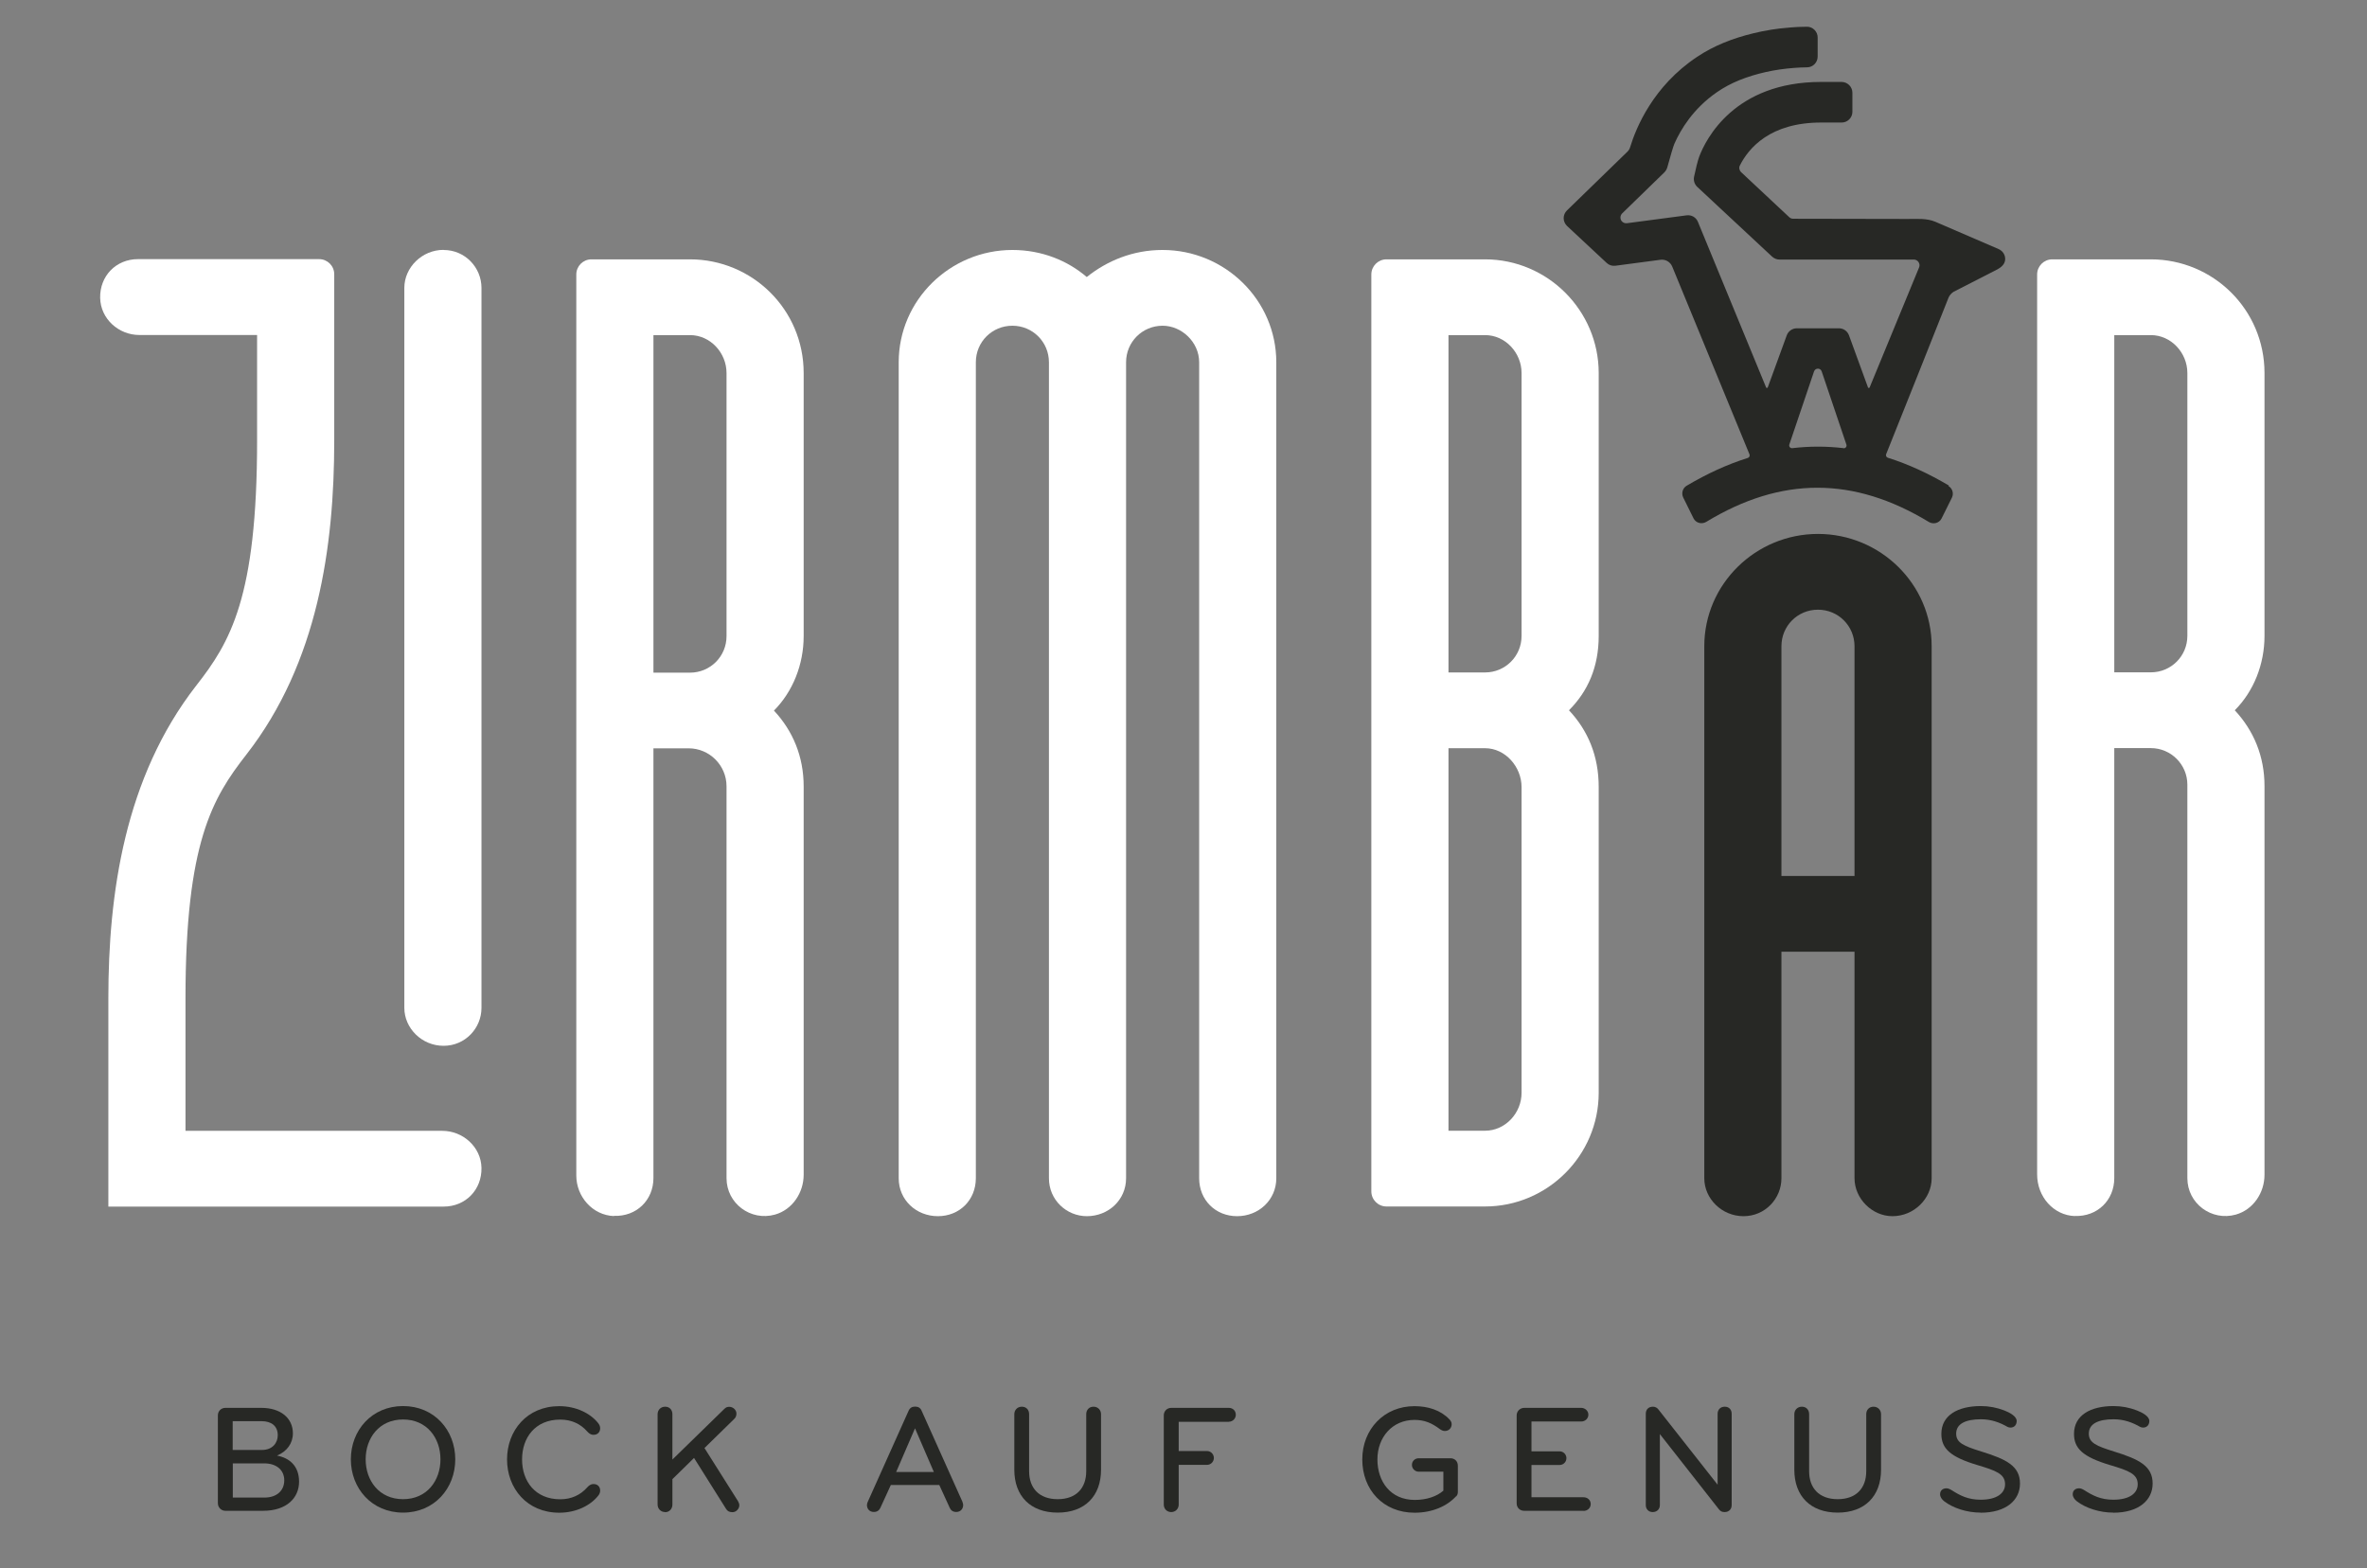
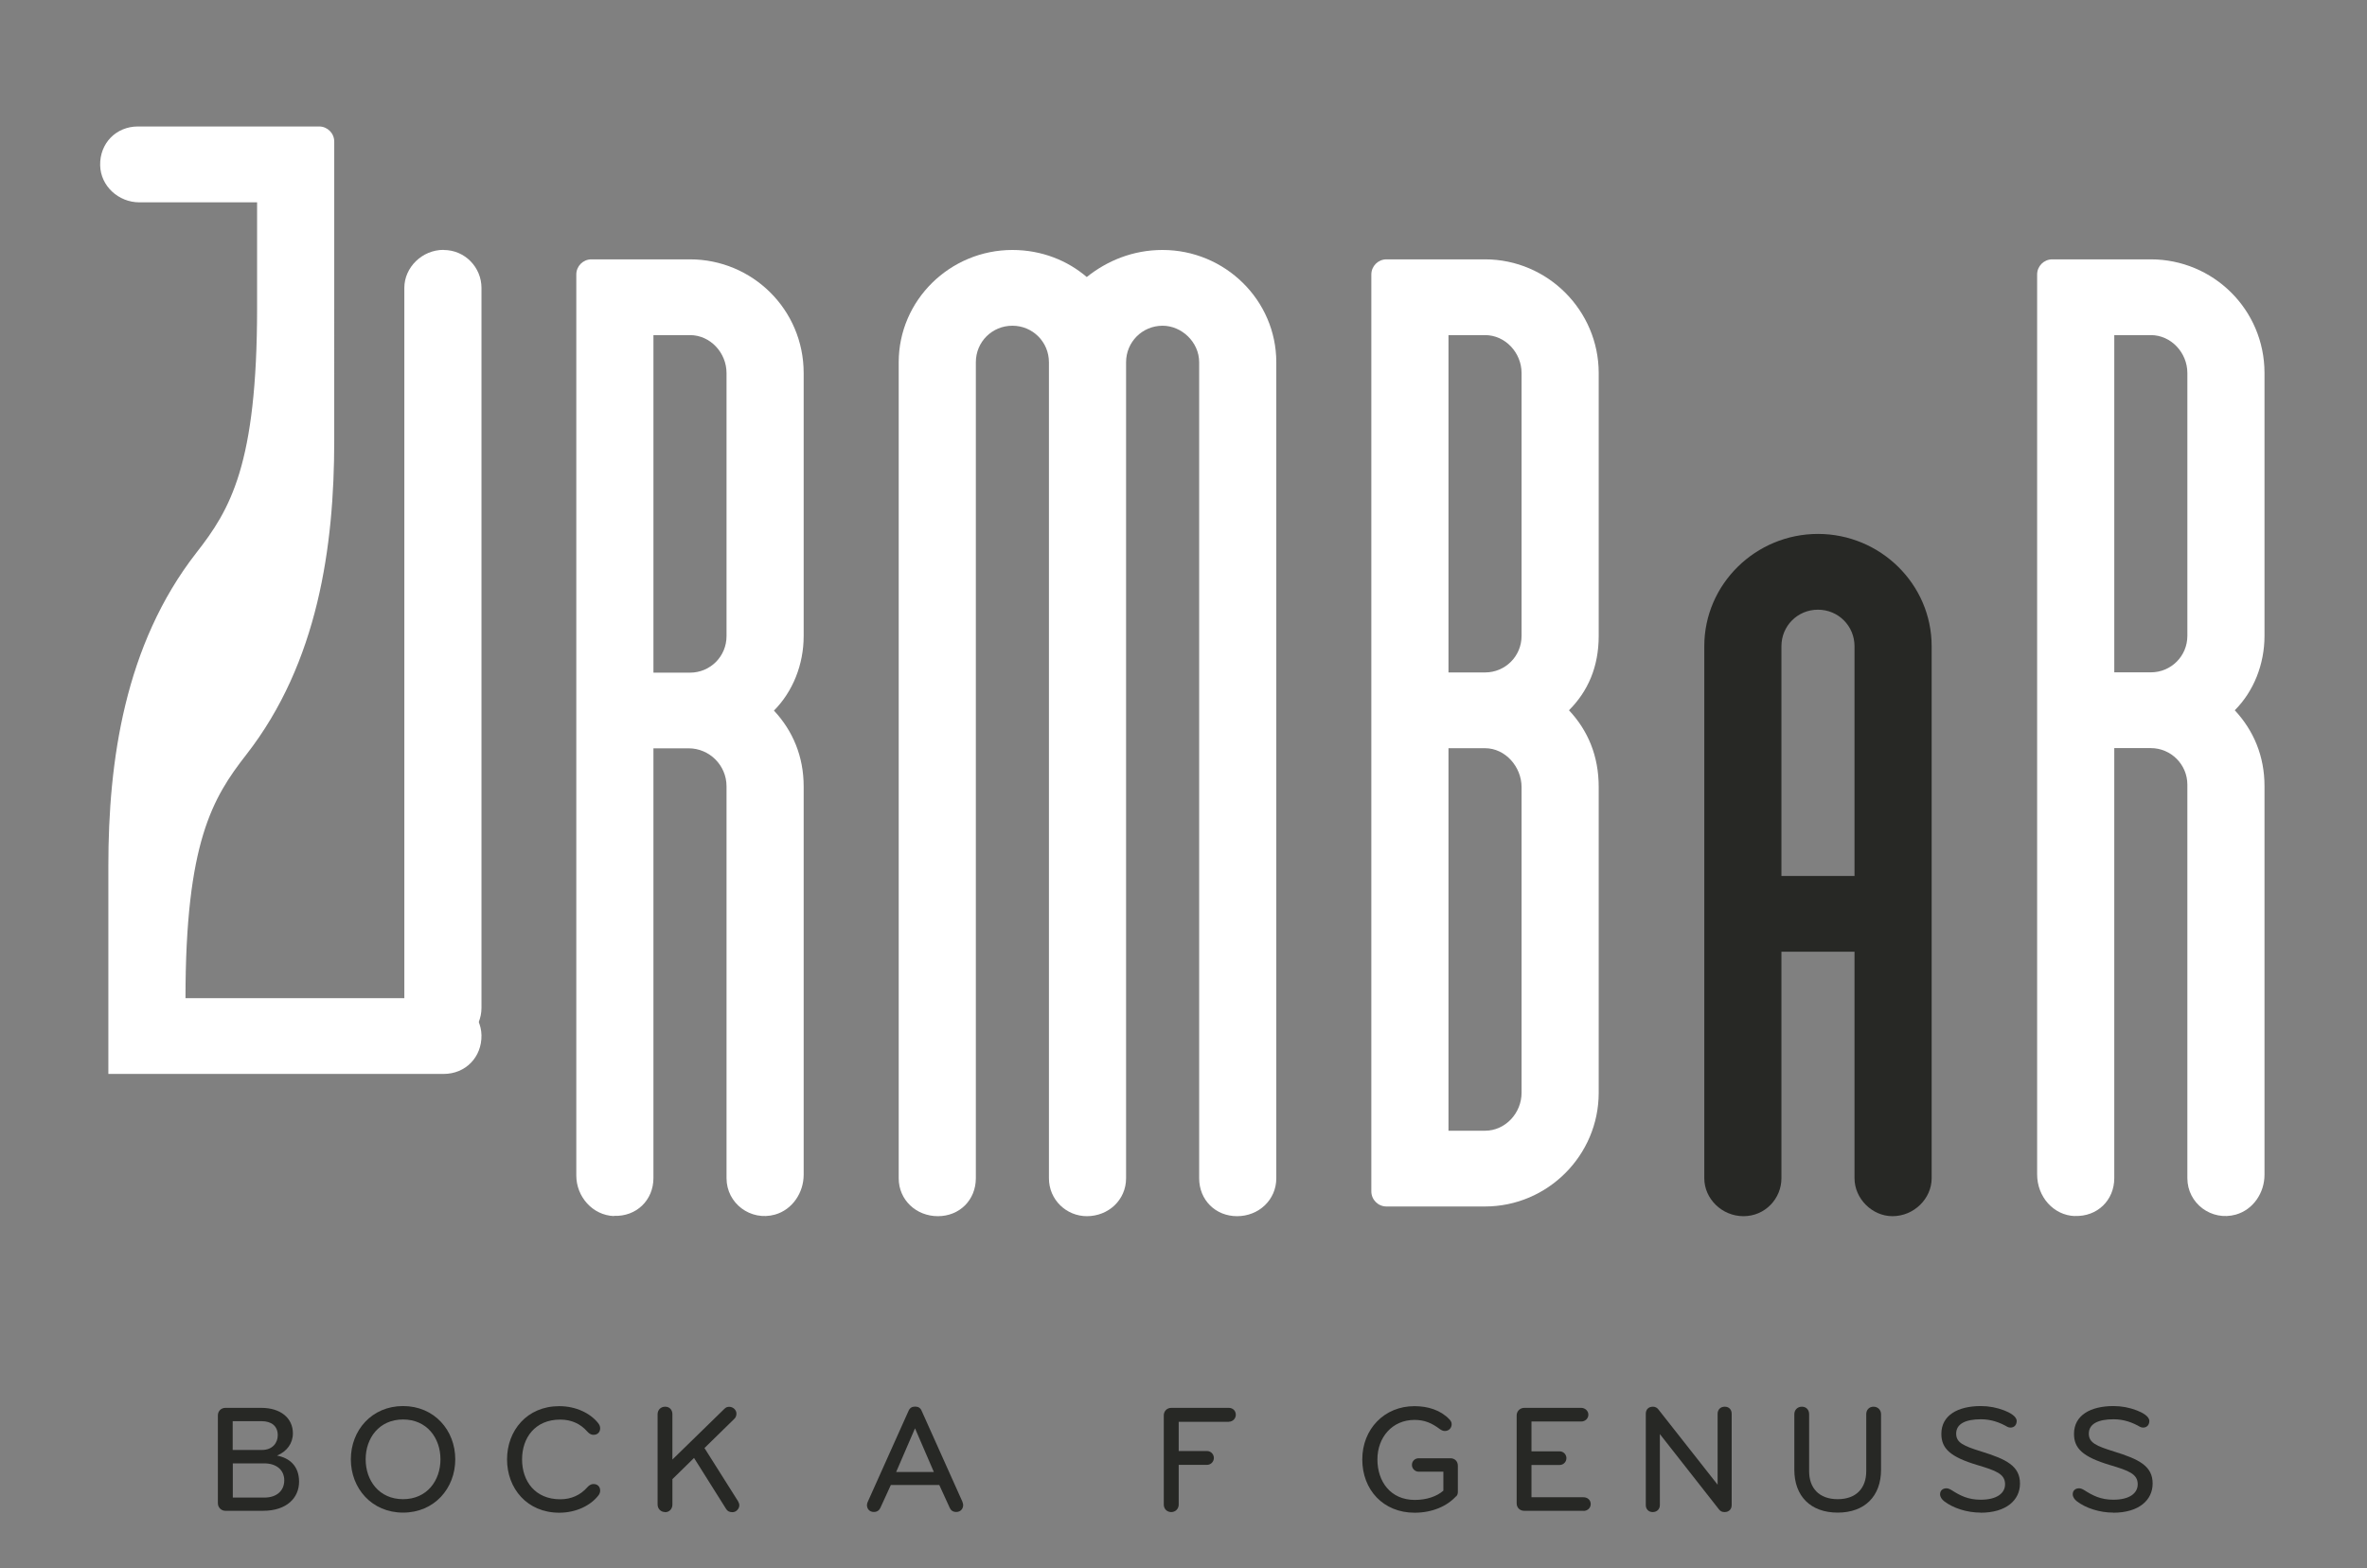
<svg xmlns="http://www.w3.org/2000/svg" id="Ebene_1" version="1.1" viewBox="0 0 222.16 147.19">
  <rect x="0" y="0" width="222.16" height="147.19" fill="#808080" stroke="none" />
  <defs>
    <style>
      .st0 {
        fill: #272825;
      }

      .st1 {
        fill: #fff;
      }
    </style>
  </defs>
  <g>
    <path class="st0" d="M24.69,141.79h-3.54c-.39,0-.7-.32-.7-.71v-8.25c0-.39.3-.7.7-.7h3.38c1.81,0,2.96.96,2.96,2.39,0,.94-.56,1.7-1.49,2.09,1.17.22,2.07.97,2.07,2.45s-1.12,2.73-3.38,2.73ZM24.57,133.38h-2.73v2.7h2.75c.99,0,1.48-.67,1.48-1.38,0-.88-.61-1.32-1.51-1.32ZM21.85,137.33v3.22h2.96c1.19,0,1.87-.67,1.87-1.62s-.71-1.59-1.88-1.59h-2.94Z" />
    <path class="st0" d="M37.83,141.96c-2.94,0-4.9-2.28-4.9-5s1.96-5,4.9-5,4.9,2.28,4.9,5-1.96,5-4.9,5ZM37.83,133.22c-2.25,0-3.51,1.75-3.51,3.74s1.26,3.74,3.51,3.74,3.51-1.75,3.51-3.74-1.26-3.74-3.51-3.74Z" />
    <path class="st0" d="M56.14,133.56c.12.15.19.3.19.49,0,.36-.25.61-.62.61-.28,0-.46-.16-.61-.33-.62-.7-1.46-1.1-2.52-1.1-2.35,0-3.58,1.7-3.58,3.74s1.23,3.74,3.58,3.74c1.06,0,1.9-.41,2.52-1.1.15-.17.33-.33.61-.33.38,0,.62.25.62.61,0,.19-.07.35-.19.49-.72.91-2.06,1.59-3.65,1.59-3.03,0-4.9-2.29-4.9-5s1.87-5,4.9-5c1.59,0,2.93.68,3.65,1.59Z" />
    <path class="st0" d="M62.43,141.91c-.42,0-.71-.32-.71-.71v-8.47c0-.39.28-.71.71-.71.41,0,.68.29.68.71v4.25l4.87-4.75c.16-.16.3-.2.46-.2.35,0,.68.28.68.64,0,.2-.07.38-.22.51l-2.78,2.72,3.15,4.99c.07.12.12.26.12.39,0,.3-.28.64-.64.64-.3,0-.48-.1-.61-.32l-3-4.77-2.03,1.99v2.39c0,.39-.28.71-.68.71Z" />
    <path class="st0" d="M90.33,140.96c.04.1.07.19.07.29,0,.33-.22.65-.65.65-.33,0-.52-.17-.62-.41l-.97-2.12h-4.55l-.97,2.12c-.1.23-.29.41-.62.41-.44,0-.65-.32-.65-.65,0-.1.03-.19.07-.29l3.83-8.54c.12-.28.32-.41.62-.41s.51.13.62.41l3.83,8.54ZM85.88,134.05l-1.77,4.1h3.54l-1.77-4.1Z" />
-     <path class="st0" d="M95.2,137.93v-5.2c0-.39.28-.71.71-.71.41,0,.68.29.68.71v5.35c0,1.55.91,2.62,2.68,2.62s2.68-1.07,2.68-2.62v-5.35c0-.42.28-.71.68-.71.43,0,.71.32.71.71v5.2c0,2.48-1.52,4.03-4.07,4.03s-4.07-1.55-4.07-4.03Z" />
    <path class="st0" d="M115.34,133.44h-4.71v2.74h2.65c.36,0,.65.29.65.65s-.29.65-.65.65h-2.65v3.73c0,.39-.3.7-.7.7s-.7-.3-.7-.7v-8.38c0-.39.3-.7.7-.7h5.41c.36,0,.65.26.65.65,0,.36-.3.65-.65.65Z" />
    <path class="st0" d="M136.66,140.43c-.86.94-2.25,1.54-3.89,1.54-2.94,0-4.91-2.15-4.91-5s2.07-5,4.89-5c1.26,0,2.45.36,3.28,1.23.13.13.22.28.22.46,0,.35-.25.64-.64.64-.16,0-.3-.06-.46-.17-.77-.58-1.45-.87-2.39-.87-2.1,0-3.48,1.65-3.48,3.71s1.22,3.8,3.51,3.8c1.09,0,2.06-.32,2.68-.87v-1.78h-2.31c-.35,0-.64-.28-.64-.64s.29-.62.64-.62h2.97c.39,0,.7.26.7.71v2.41c0,.2-.03.33-.16.46Z" />
    <path class="st0" d="M148.63,141.79h-5.57c-.42,0-.71-.3-.71-.7v-8.26c0-.39.32-.7.71-.7h5.35c.36,0,.67.28.67.64s-.3.64-.67.64h-4.67v2.8h2.64c.35,0,.64.28.64.64s-.29.64-.64.64h-2.64v3.03h4.89c.36,0,.67.25.67.64,0,.36-.3.64-.67.64Z" />
    <path class="st0" d="M161.86,141.91c-.25,0-.39-.09-.52-.25l-5.55-7.07v6.67c0,.36-.26.65-.67.65s-.65-.3-.65-.65v-8.57c0-.42.26-.67.68-.67.22,0,.41.12.52.28l5.54,7.04v-6.65c0-.41.28-.67.67-.67s.65.26.65.67v8.57c0,.35-.23.65-.67.65Z" />
    <path class="st0" d="M168.41,137.93v-5.2c0-.39.28-.71.71-.71.41,0,.68.29.68.71v5.35c0,1.55.91,2.62,2.68,2.62s2.68-1.07,2.68-2.62v-5.35c0-.42.28-.71.68-.71.43,0,.71.32.71.71v5.2c0,2.48-1.52,4.03-4.07,4.03s-4.07-1.55-4.07-4.03Z" />
    <path class="st0" d="M185.89,141.96c-1.28,0-2.58-.42-3.42-1.07-.22-.17-.38-.41-.38-.65,0-.36.26-.56.59-.56.17,0,.32.07.49.17.8.51,1.54.9,2.73.9,1.54,0,2.29-.62,2.29-1.45,0-.97-.85-1.28-2.59-1.8-2.58-.77-3.39-1.57-3.39-2.93,0-1.74,1.54-2.61,3.71-2.61.75,0,1.49.14,2.19.41.49.19,1.17.54,1.17.99,0,.33-.19.62-.59.62-.1,0-.2-.03-.28-.07-.71-.41-1.52-.71-2.48-.71-1.42,0-2.33.41-2.33,1.35,0,.86.71,1.16,2.38,1.68,2.32.72,3.61,1.35,3.61,3,0,1.55-1.28,2.74-3.7,2.74Z" />
    <path class="st0" d="M198.34,141.96c-1.28,0-2.58-.42-3.42-1.07-.22-.17-.38-.41-.38-.65,0-.36.26-.56.59-.56.17,0,.32.07.49.17.8.51,1.54.9,2.73.9,1.54,0,2.29-.62,2.29-1.45,0-.97-.85-1.28-2.59-1.8-2.58-.77-3.39-1.57-3.39-2.93,0-1.74,1.54-2.61,3.71-2.61.75,0,1.49.14,2.19.41.49.19,1.17.54,1.17.99,0,.33-.19.62-.59.62-.1,0-.2-.03-.28-.07-.71-.41-1.52-.71-2.48-.71-1.42,0-2.33.41-2.33,1.35,0,.86.71,1.16,2.38,1.68,2.32.72,3.61,1.35,3.61,3,0,1.55-1.28,2.74-3.7,2.74Z" />
  </g>
  <g>
    <g>
-       <path class="st0" d="M182.92,45.57c-1.91-1.13-3.82-2.01-5.73-2.61-.14-.05-.22-.2-.16-.34.74-1.84,5.18-12.95,5.86-14.7.08-.2.3-.44.48-.54l4.12-2.11c.36-.2.69-.49.71-.92s-.23-.81-.63-.98c-.05-.02-5.91-2.55-5.91-2.55-.82-.35-1.7-.27-2.59-.27l-10.77-.02c-.13,0-.26-.05-.36-.14l-4.52-4.23c-.17-.16-.23-.42-.12-.63.82-1.63,2.84-4.03,7.62-4.03.17,0,1.09,0,1.92,0,.29,0,.52-.1.72-.29.19-.19.3-.44.3-.71v-1.8c0-.55-.45-1-1-1.01-.83,0-1.76,0-1.94,0-8.13,0-10.82,5.37-11.44,7.02-.14.37-.34,1.22-.48,1.88-.07.35.04.7.3.95l7.03,6.55c.19.17.43.27.69.27h12.61c.18,0,.34.09.44.24.1.15.12.33.05.5l-1.15,2.79-3.49,8.47s-.02.05-.08.05h0c-.06,0-.07-.04-.08-.06l-1.78-4.88h0s0,0,0,0c-.15-.4-.52-.66-.95-.66h-3.94c-.42,0-.8.26-.95.66l-1.78,4.88s-.02.05-.08.06h0c-.06,0-.07-.04-.08-.05l-6.4-15.54c-.17-.42-.6-.67-1.06-.61l-5.6.74c-.16.02-.32-.03-.44-.14-.11-.1-.17-.24-.17-.39s.06-.29.16-.39l3.96-3.85c.13-.13.23-.3.28-.48.31-1.13.56-1.97.66-2.2.6-1.36,1.77-3.3,3.97-4.83,1.34-.93,2.86-1.51,4.62-1.91.85-.19,1.75-.32,2.7-.39.36-.03.69-.04,1.16-.05.55,0,1-.45,1-1.01v-1.8c0-.27-.11-.52-.3-.71-.19-.19-.46-.3-.72-.29-.58,0-1.07.03-1.58.07-1.2.09-2.35.28-3.42.54-1.98.48-3.73,1.17-5.3,2.22-4.12,2.74-5.72,6.64-6.28,8.47-.05.17-.14.32-.27.44l-5.66,5.5c-.2.19-.31.46-.31.73,0,.27.12.54.32.73l3.72,3.47c.22.21.52.3.82.26l4.23-.56c.47-.06.92.2,1.1.64l7.25,17.62c.06.14-.02.3-.16.34-1.92.6-3.83,1.48-5.74,2.61-.37.22-.51.7-.32,1.1l.97,1.96c.22.44.77.58,1.19.33,7.05-4.28,13.85-4.27,20.9.01.42.25.97.11,1.19-.33l.97-1.95c.19-.39.06-.87-.32-1.09ZM147.42,20.83h0s0,0,0,0h0ZM173.04,42.06c-1.61-.19-3.21-.19-4.82,0-.19.02-.34-.16-.28-.34l2.32-6.86c.12-.35.61-.35.72,0l2.32,6.87c.06.18-.09.36-.28.34Z" />
      <path class="st0" d="M187.98,50.24c.03-.06.06-.11.08-.17l-.08.17Z" />
    </g>
    <path class="st0" d="M167.2,110.58c0,1.9-1.52,3.56-3.56,3.56s-3.68-1.65-3.68-3.56v-49.93c0-5.84,4.83-10.54,10.67-10.54s10.67,4.7,10.67,10.54v49.93c0,1.9-1.65,3.56-3.68,3.56-1.91,0-3.56-1.65-3.56-3.56v-21.26h-6.86v21.26ZM174.06,60.65c0-1.9-1.52-3.43-3.43-3.43s-3.43,1.52-3.43,3.43v21.56h6.86v-21.56Z" />
  </g>
  <g>
    <path class="st1" d="M109.12,23.46c5.84,0,10.67,4.7,10.67,10.54v76.58c0,2.03-1.65,3.56-3.68,3.56s-3.56-1.52-3.56-3.56V34c0-1.9-1.65-3.43-3.43-3.43-1.9,0-3.43,1.52-3.43,3.43v76.58c0,2.03-1.65,3.56-3.68,3.56-1.91,0-3.56-1.52-3.56-3.56V34c0-1.9-1.52-3.43-3.43-3.43s-3.43,1.52-3.43,3.43v76.58c0,2.03-1.52,3.56-3.56,3.56s-3.68-1.52-3.68-3.56V34c0-5.84,4.83-10.54,10.67-10.54,2.79,0,5.21,1.02,6.98,2.54,1.9-1.52,4.32-2.54,7.11-2.54Z" />
    <path class="st1" d="M41.63,23.46c2.03,0,3.56,1.65,3.56,3.56v67.57c0,1.9-1.52,3.56-3.56,3.56s-3.68-1.65-3.68-3.56V27.01c0-1.9,1.65-3.56,3.68-3.56Z" />
    <path class="st1" d="M139.38,24.34c5.87,0,10.67,4.8,10.67,10.67v24.67c0,2.92-1.02,5.21-2.79,6.98,1.78,1.9,2.79,4.28,2.79,7.2v28.7c0,5.87-4.8,10.67-10.67,10.67h-9.25c-.78,0-1.42-.63-1.42-1.42V25.76c0-.78.63-1.42,1.42-1.42h9.25ZM142.81,35.01c0-1.9-1.52-3.56-3.43-3.56h-3.43v31.66h3.43c1.9,0,3.43-1.52,3.43-3.43v-24.67ZM142.81,73.87c0-1.9-1.52-3.65-3.43-3.65h-3.43v35.9h3.43c1.9,0,3.43-1.65,3.43-3.56v-28.7Z" />
    <path class="st1" d="M57.63,114.13c-2-.07-3.54-1.81-3.54-3.81V25.76c0-.78.63-1.42,1.42-1.42h9.25c5.84,0,10.67,4.7,10.67,10.67v24.69c0,2.67-1.02,5.21-2.79,6.99,1.78,1.9,2.79,4.32,2.79,7.11v36.45c0,1.69-1.06,3.28-2.69,3.74-2.28.64-4.55-1.04-4.55-3.42v-36.78c0-1.96-1.6-3.56-3.56-3.56h-3.3v40.33c0,2.08-1.6,3.63-3.7,3.55ZM68.19,35.01c0-1.9-1.52-3.56-3.43-3.56h-3.43v31.68h3.43c1.9,0,3.43-1.52,3.43-3.43v-24.69Z" />
    <path class="st1" d="M194.74,114.13c-2-.07-3.54-1.81-3.54-3.91V25.76c0-.78.63-1.42,1.42-1.42h9.25c5.84,0,10.67,4.7,10.67,10.67v24.67c0,2.67-1.02,5.21-2.79,6.98,1.78,1.91,2.79,4.32,2.79,7.11v36.48c0,1.7-1.06,3.28-2.69,3.74-2.28.64-4.55-1.04-4.55-3.42v-36.93c0-1.89-1.54-3.43-3.43-3.43h-3.43v40.36c0,2.08-1.6,3.63-3.7,3.55ZM205.3,35.01c0-1.9-1.52-3.56-3.43-3.56h-3.43v31.65h3.43c1.9,0,3.43-1.52,3.43-3.43v-24.67Z" />
-     <path class="st1" d="M31.37,41.36c0,9.91-1.52,20.83-8.25,29.46-3.17,4.06-5.71,8.25-5.71,22.86v12.45h24.1c1.95,0,3.64,1.52,3.68,3.47.04,2.07-1.5,3.64-3.55,3.64H10.17v-19.56c0-9.78,1.52-20.7,8.25-29.34,3.18-4.06,5.71-8.25,5.71-22.99v-9.91h-11.05c-1.95,0-3.64-1.52-3.68-3.48-.04-2.07,1.5-3.64,3.55-3.64h17c.78,0,1.42.63,1.42,1.42v15.6Z" />
+     <path class="st1" d="M31.37,41.36c0,9.91-1.52,20.83-8.25,29.46-3.17,4.06-5.71,8.25-5.71,22.86h24.1c1.95,0,3.64,1.52,3.68,3.47.04,2.07-1.5,3.64-3.55,3.64H10.17v-19.56c0-9.78,1.52-20.7,8.25-29.34,3.18-4.06,5.71-8.25,5.71-22.99v-9.91h-11.05c-1.95,0-3.64-1.52-3.68-3.48-.04-2.07,1.5-3.64,3.55-3.64h17c.78,0,1.42.63,1.42,1.42v15.6Z" />
  </g>
</svg>